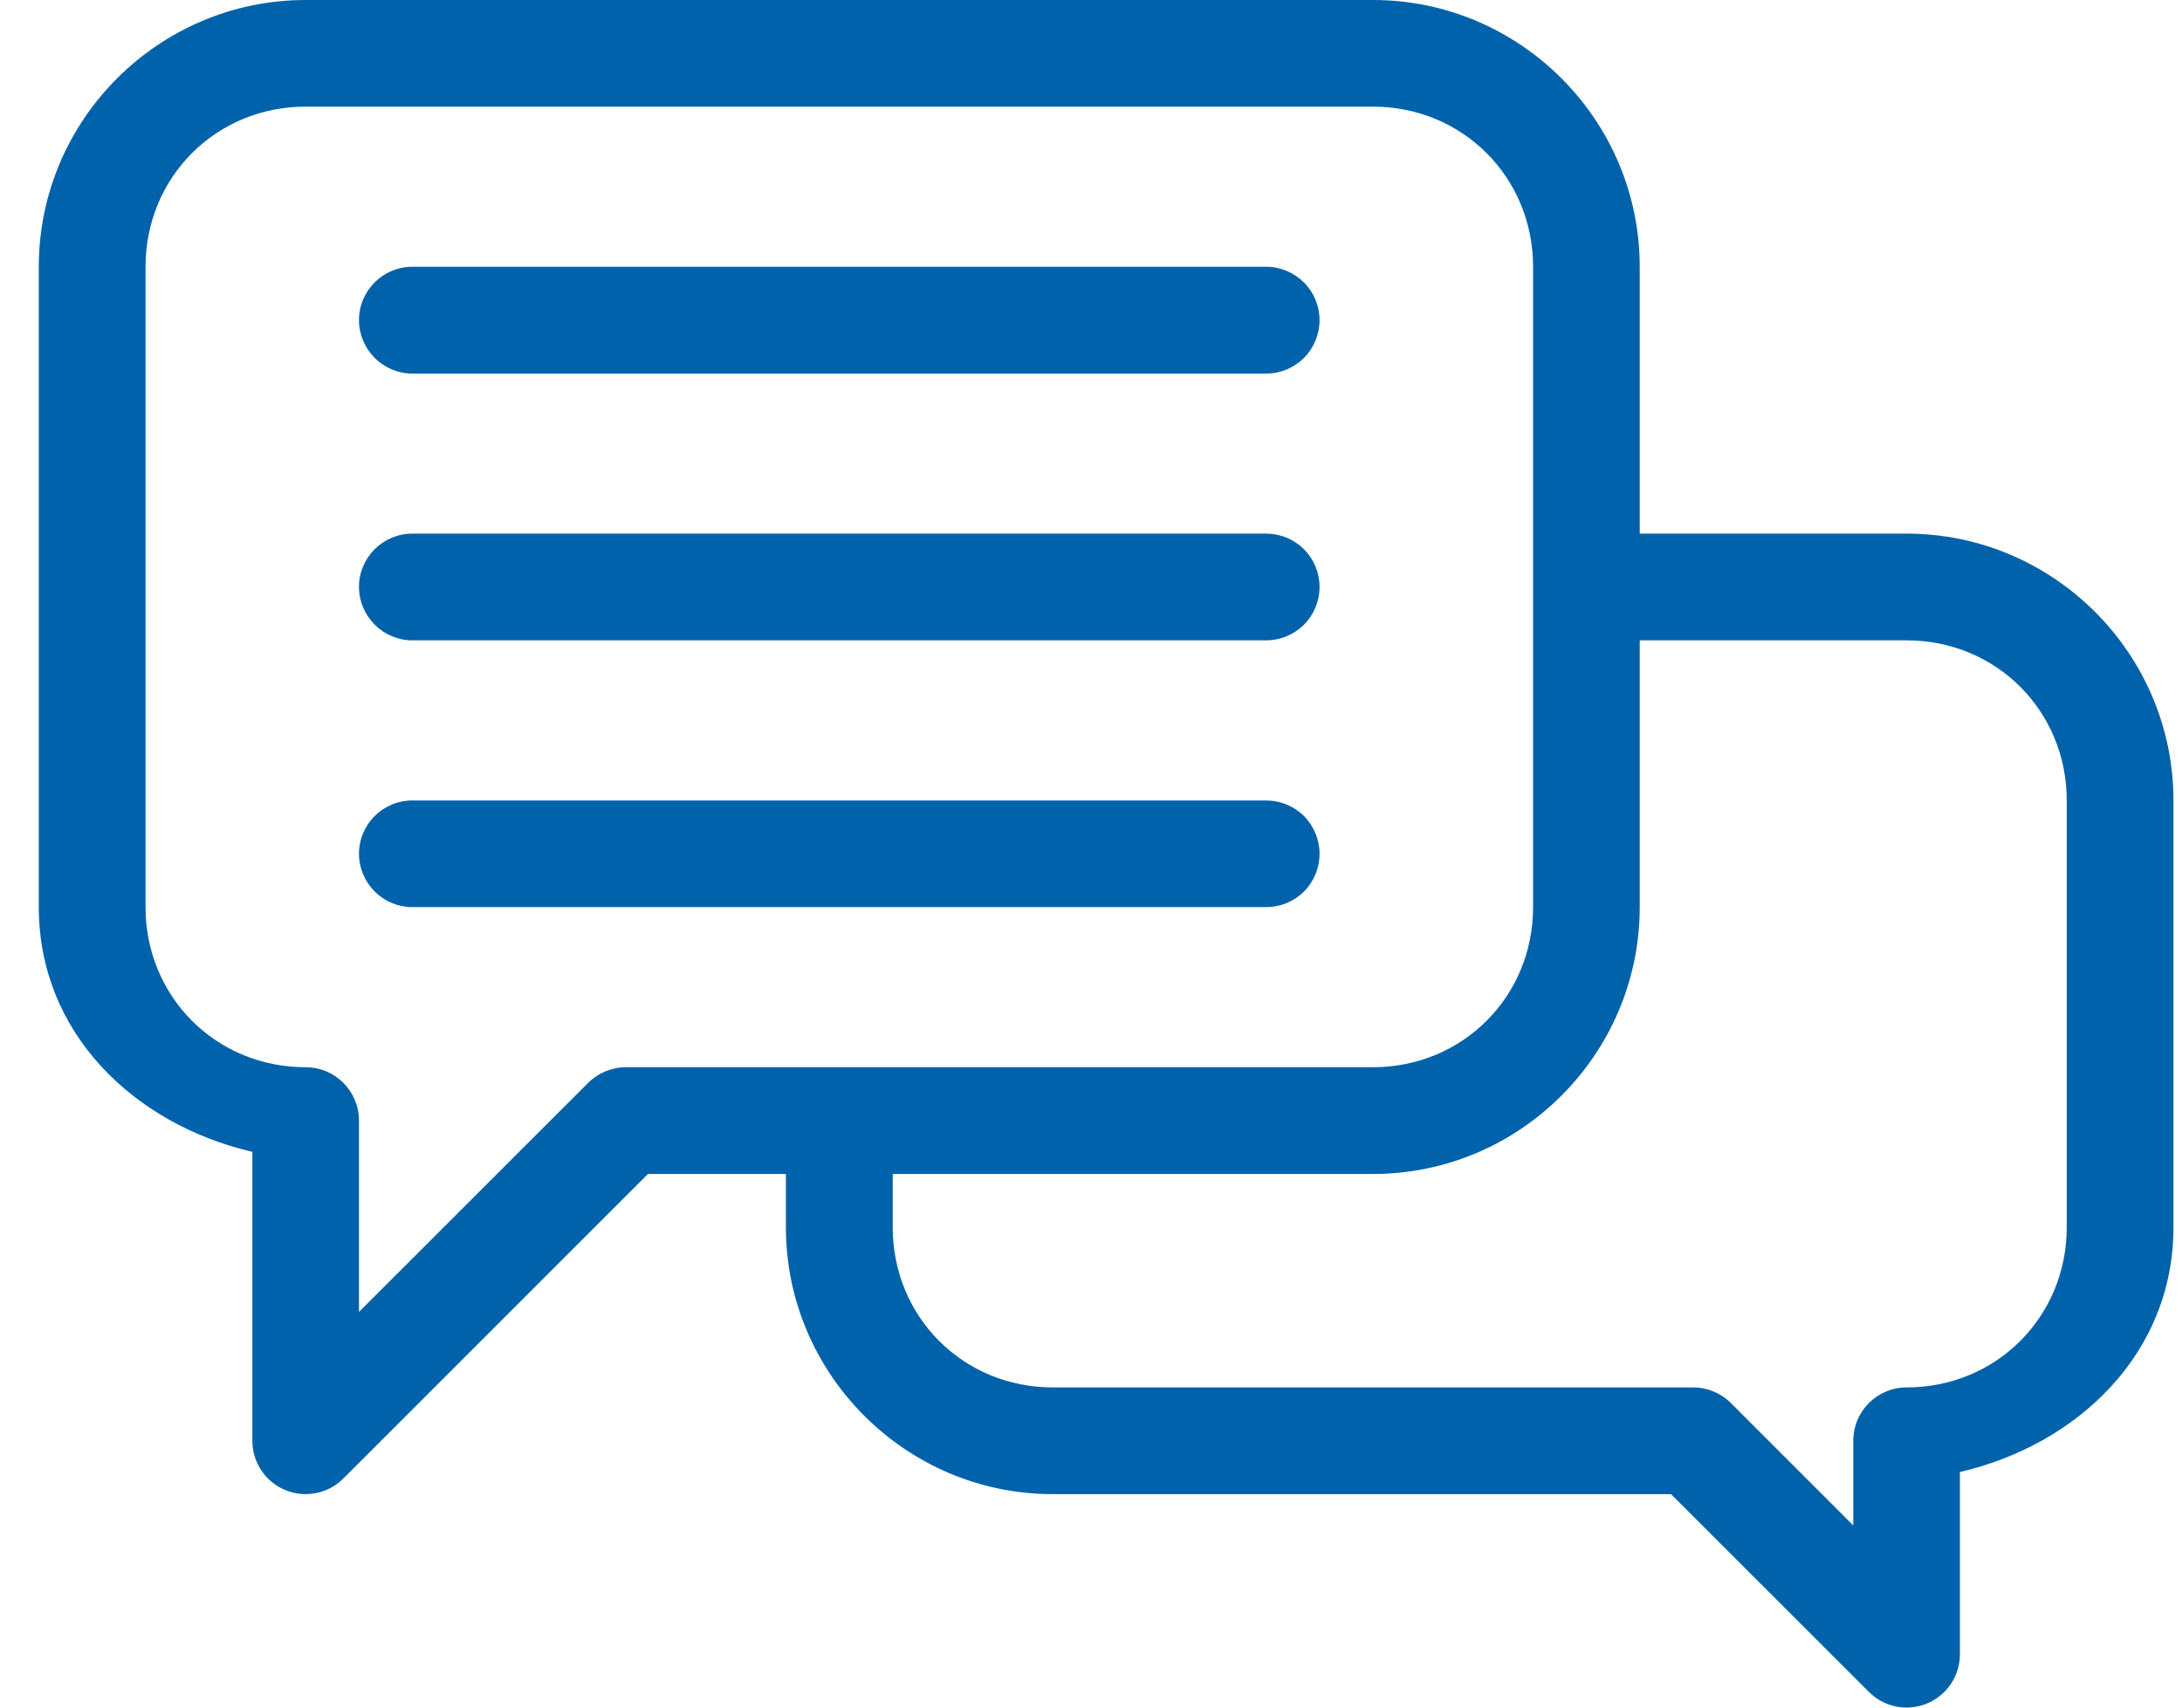
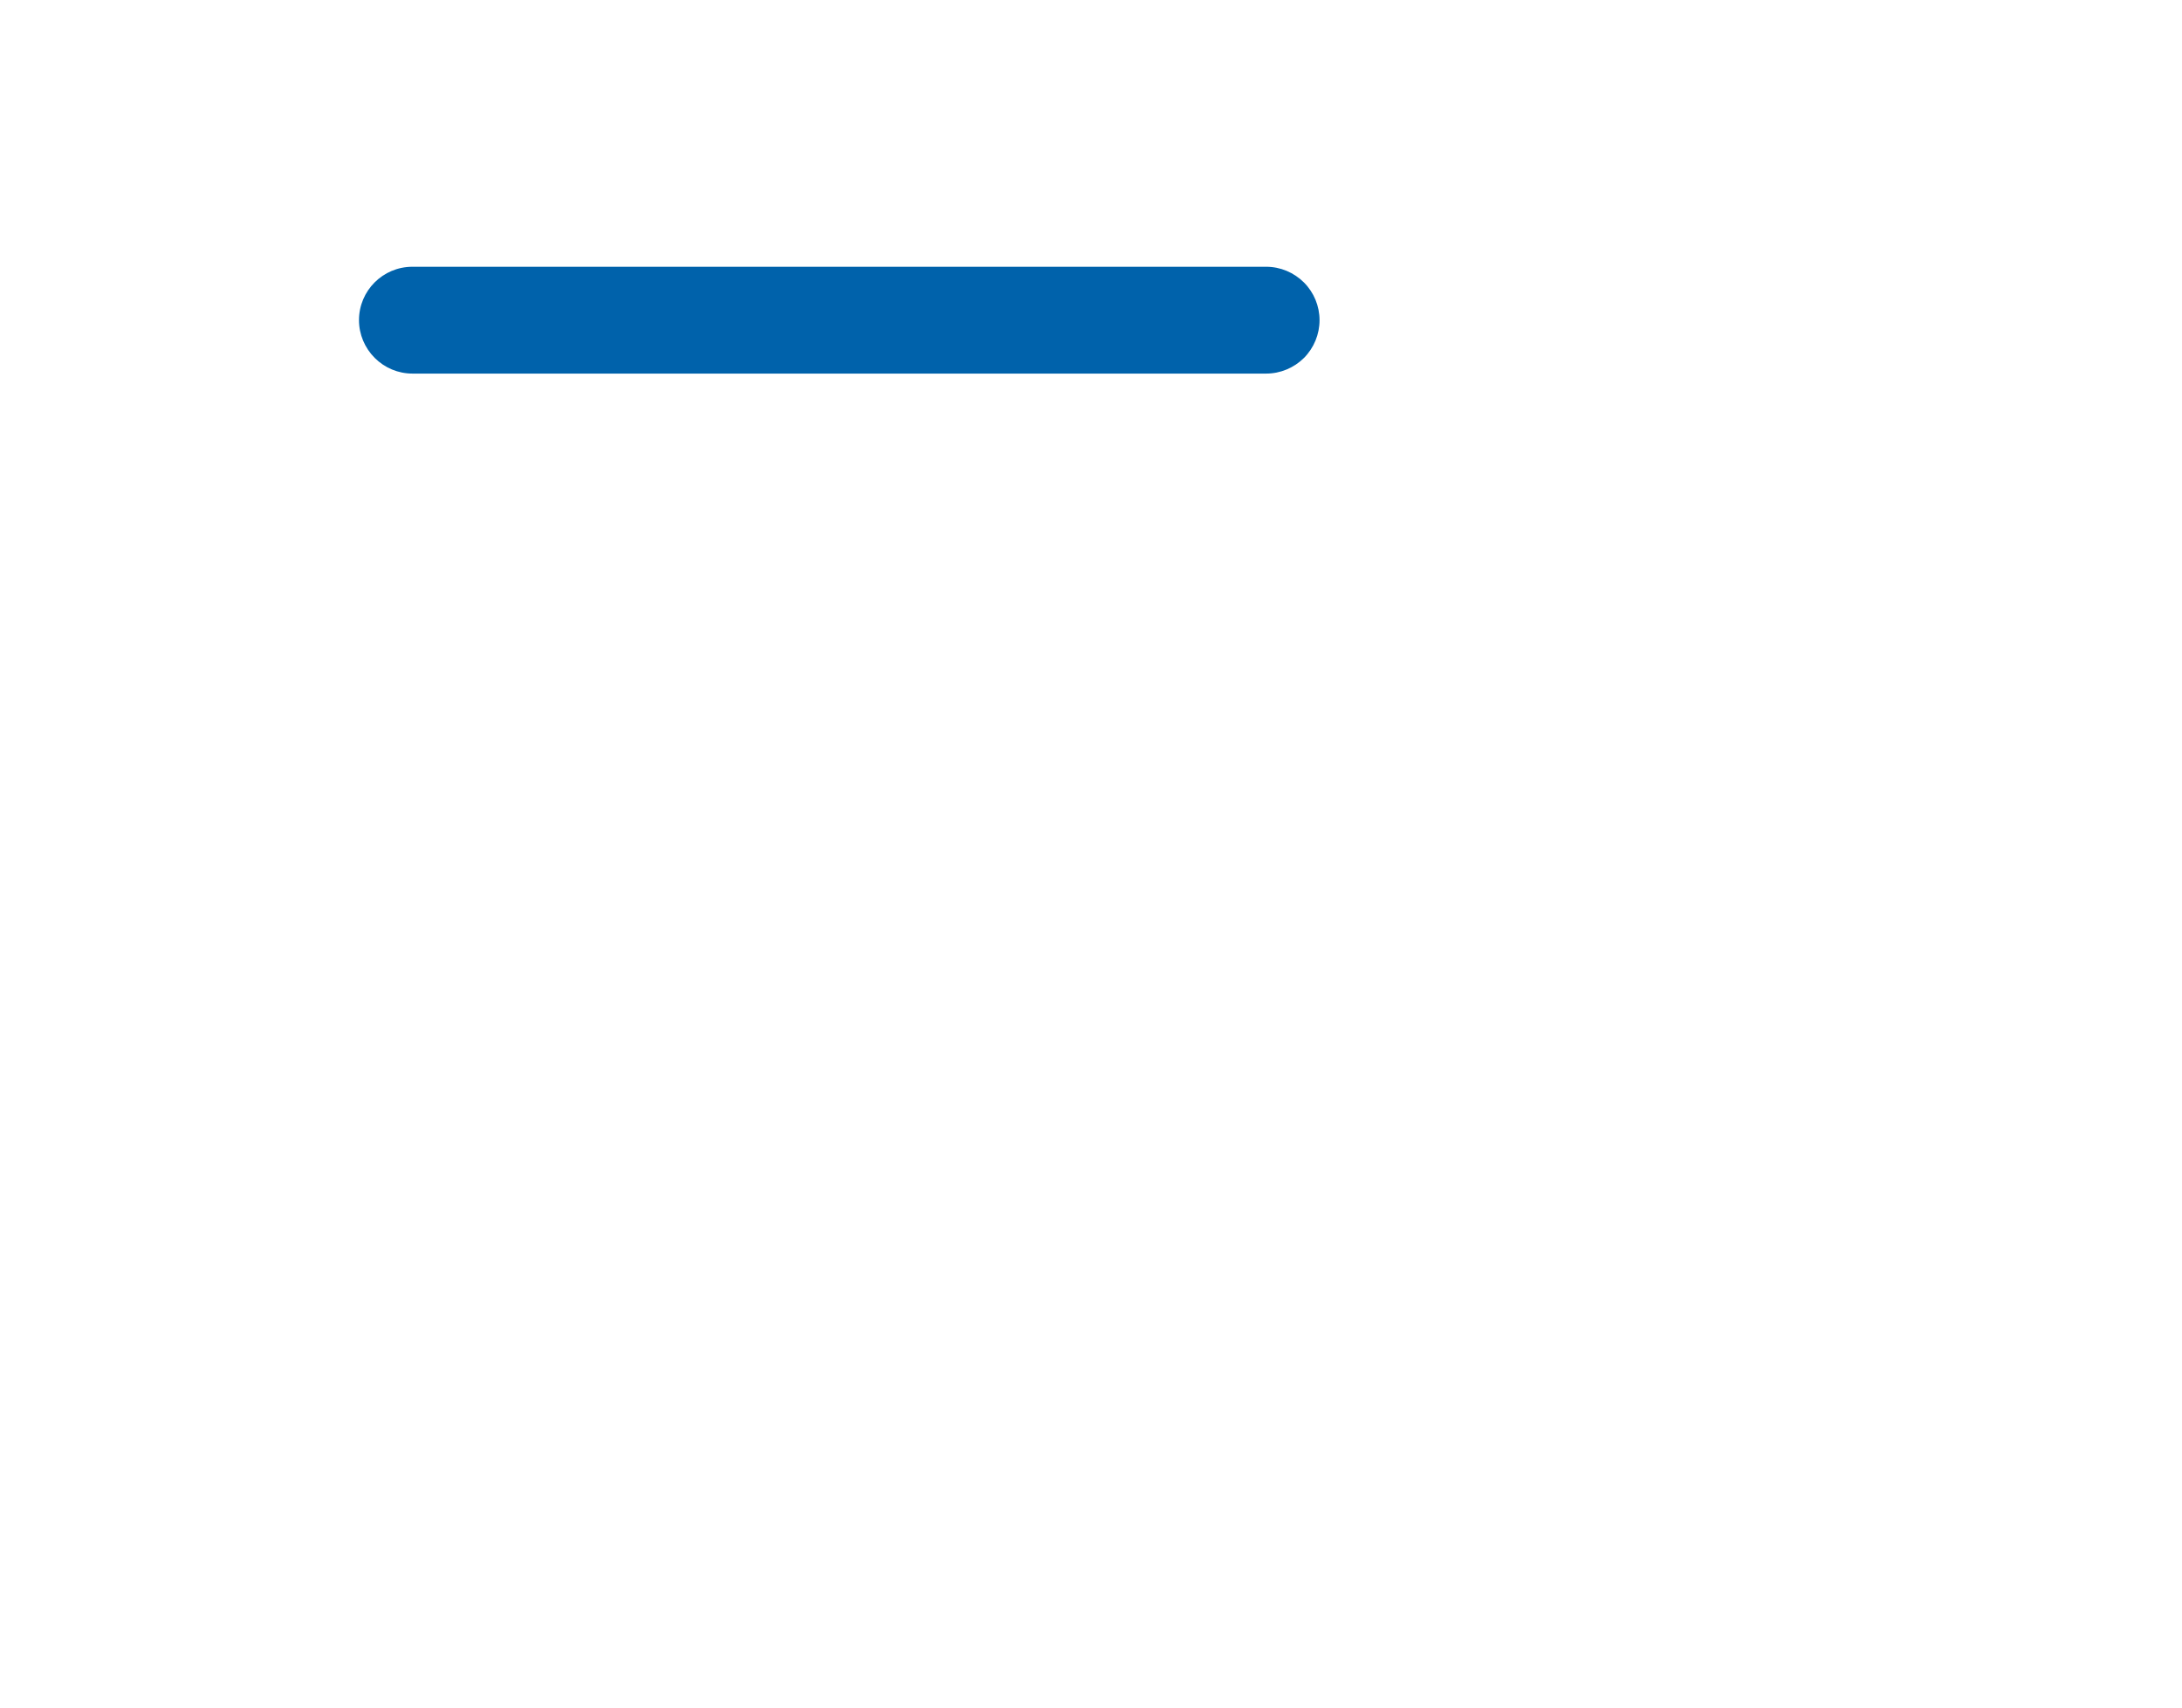
<svg xmlns="http://www.w3.org/2000/svg" width="23" height="18" viewBox="0 0 23 18" fill="none">
-   <path d="M3.222 0C1.673 0 0.409 1.264 0.409 2.812V9.562C0.409 10.892 1.416 11.852 2.66 12.142V15.188C2.66 15.415 2.797 15.62 3.007 15.707C3.216 15.794 3.459 15.746 3.619 15.585L6.83 12.375H8.284V12.937C8.284 14.485 9.549 15.75 11.097 15.75H17.614L19.7 17.835C19.86 17.996 20.102 18.044 20.312 17.957C20.522 17.87 20.659 17.665 20.659 17.437V15.517C21.903 15.227 22.91 14.267 22.91 12.937V8.438C22.91 6.889 21.645 5.625 20.097 5.625H17.284V2.812C17.284 1.264 16.021 0 14.472 0L3.222 0ZM3.222 1.124H14.472C15.416 1.124 16.16 1.868 16.16 2.812V9.562C16.16 10.507 15.416 11.25 14.472 11.25H6.597C6.448 11.25 6.305 11.31 6.199 11.415L3.784 13.829V11.813C3.784 11.502 3.533 11.25 3.222 11.25C2.277 11.25 1.534 10.507 1.534 9.562V2.812C1.534 1.868 2.277 1.124 3.222 1.124ZM17.284 6.75H20.097C21.042 6.75 21.785 7.493 21.785 8.438V12.937C21.785 13.882 21.042 14.625 20.097 14.625C19.786 14.625 19.535 14.877 19.535 15.188V16.08L18.245 14.79C18.14 14.685 17.996 14.625 17.847 14.625H11.097C10.152 14.625 9.41 13.882 9.41 12.937V12.375H14.472C16.021 12.375 17.284 11.111 17.284 9.562V6.75Z" fill="#0062AB" />
-   <path d="M4.347 8.438C4.036 8.438 3.784 8.689 3.784 9C3.784 9.149 3.844 9.292 3.95 9.398C4.055 9.503 4.197 9.562 4.347 9.562H13.347C13.496 9.562 13.639 9.503 13.745 9.398C13.85 9.292 13.909 9.149 13.909 9C13.909 8.851 13.85 8.708 13.745 8.602C13.639 8.497 13.496 8.438 13.347 8.438L4.347 8.438Z" fill="#0062AB" />
-   <path d="M4.347 5.625C4.036 5.625 3.784 5.877 3.784 6.187C3.784 6.337 3.844 6.479 3.95 6.585C4.055 6.69 4.197 6.75 4.347 6.75H13.347C13.496 6.75 13.639 6.69 13.745 6.585C13.85 6.479 13.909 6.337 13.909 6.187C13.909 6.038 13.85 5.895 13.745 5.79C13.639 5.684 13.496 5.625 13.347 5.625L4.347 5.625Z" fill="#0062AB" />
  <path d="M4.347 2.812C4.036 2.812 3.784 3.064 3.784 3.375C3.784 3.524 3.844 3.667 3.95 3.773C4.055 3.878 4.197 3.938 4.347 3.938H13.347C13.496 3.938 13.639 3.878 13.745 3.773C13.85 3.667 13.909 3.524 13.909 3.375C13.909 3.226 13.85 3.083 13.745 2.978C13.639 2.872 13.496 2.812 13.347 2.812L4.347 2.812Z" fill="#0062AB" />
</svg>